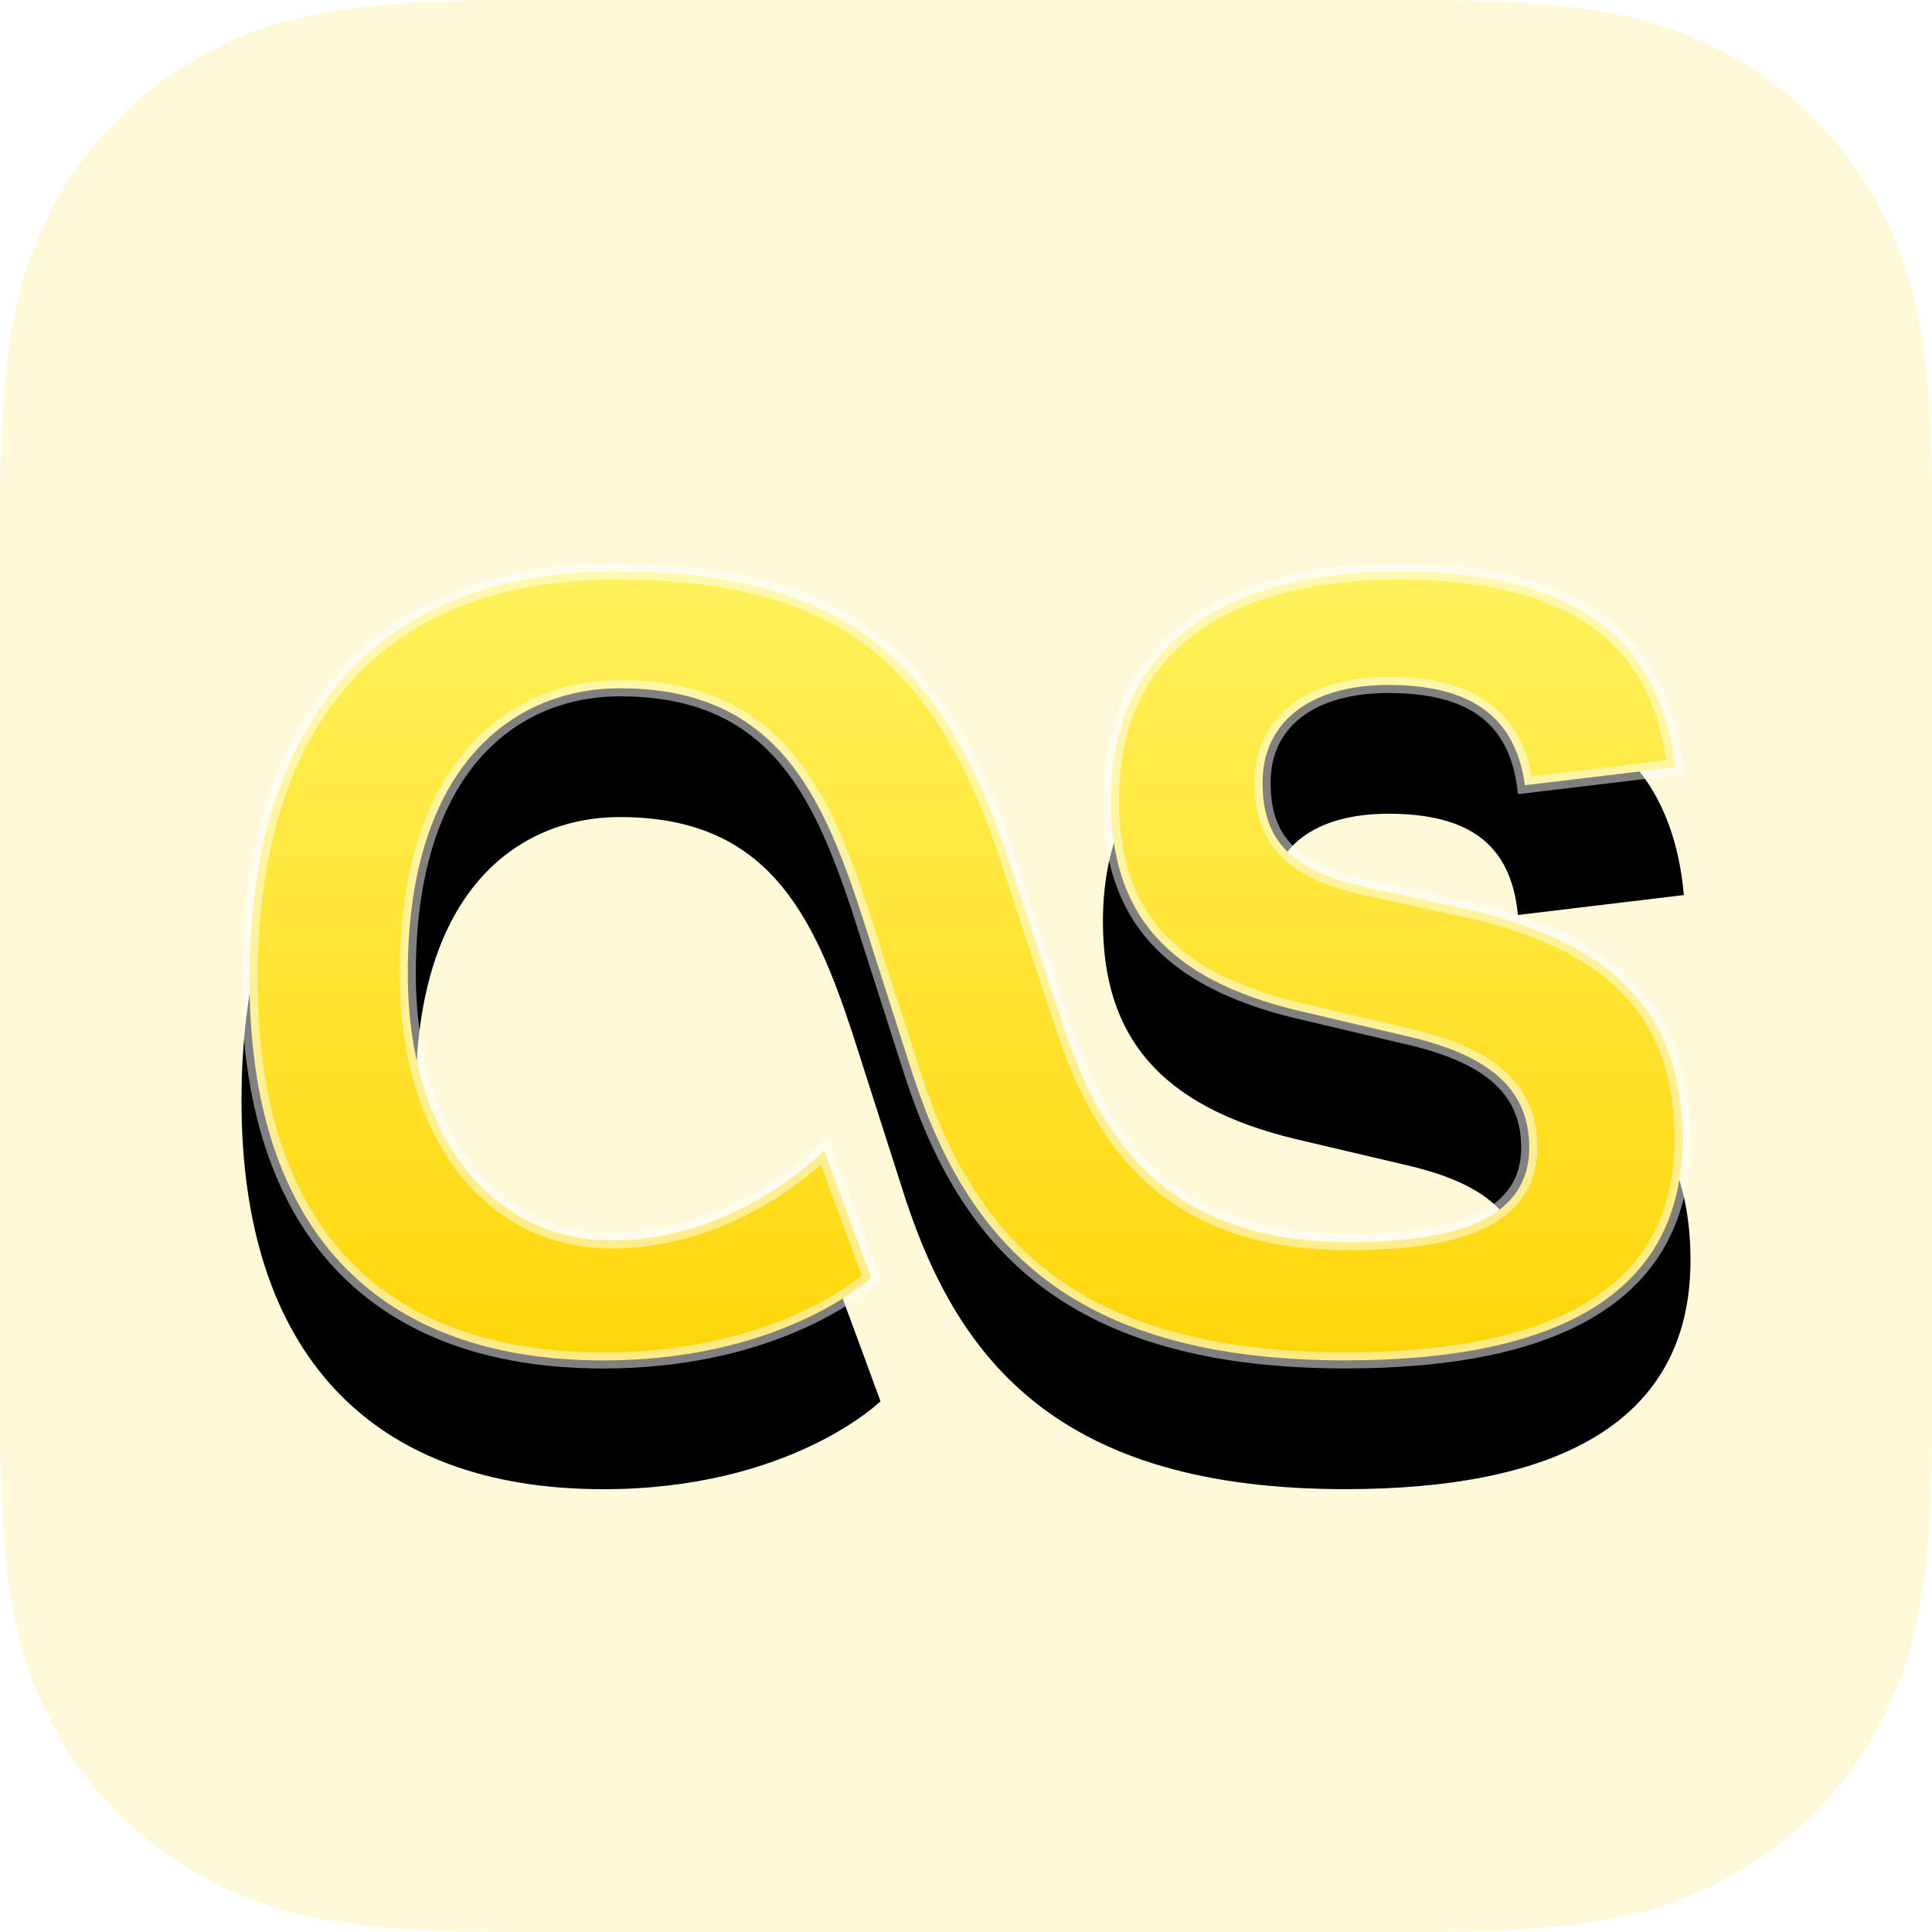
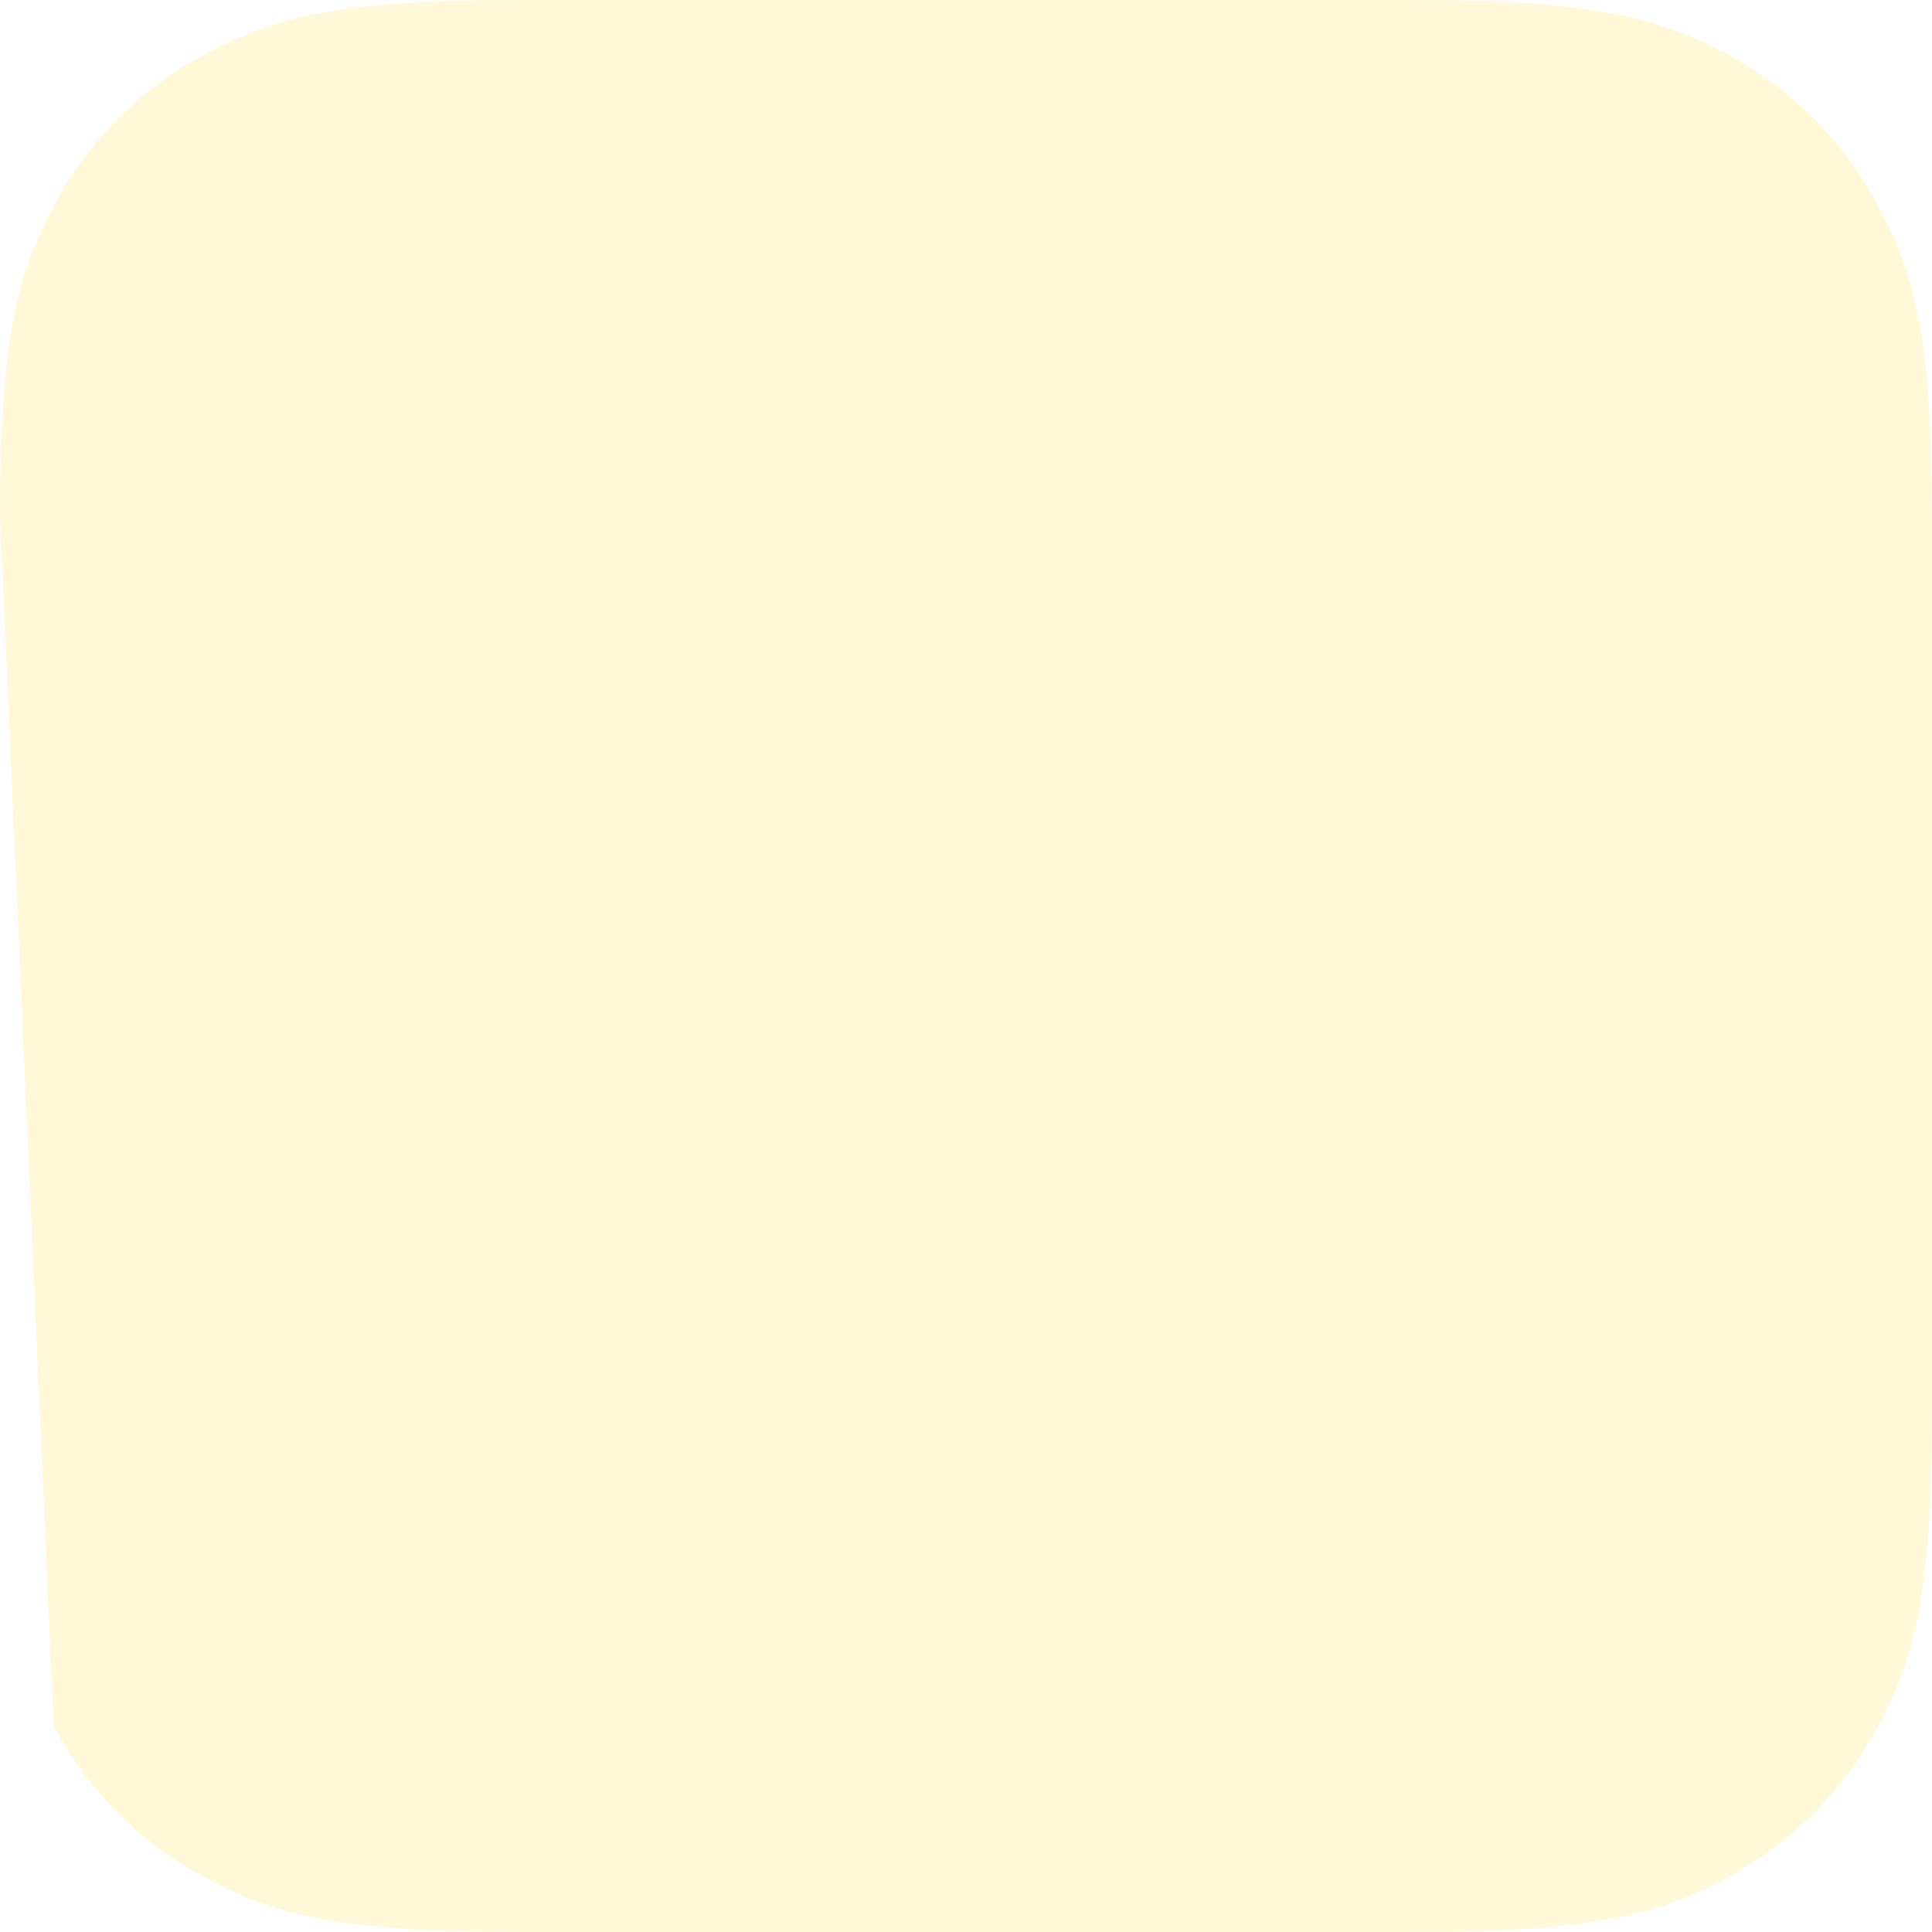
<svg xmlns="http://www.w3.org/2000/svg" xmlns:xlink="http://www.w3.org/1999/xlink" width="32px" height="32px" viewBox="0 0 32 32" version="1.1">
  <title>icon-gold-lastfm</title>
  <defs>
    <linearGradient x1="50%" y1="0%" x2="50%" y2="100%" id="linearGradient-1">
      <stop stop-color="#FFF25C" offset="0%" />
      <stop stop-color="#FFD60A" offset="100%" />
    </linearGradient>
-     <path d="M10.584,11.876 L9.704,9.485 C9.704,9.485 8.274,11.078 6.131,11.078 C4.234,11.078 2.887,9.43 2.887,6.791 C2.887,3.409 4.591,2.2 6.268,2.2 C8.688,2.2 9.457,3.767 10.117,5.774 L10.997,8.523 C11.877,11.188 13.526,13.332 18.282,13.332 C21.691,13.332 24,12.288 24,9.54 C24,7.313 22.735,6.159 20.37,5.609 L18.612,5.224 C17.402,4.949 17.045,4.454 17.045,3.629 C17.045,2.695 17.787,2.145 18.997,2.145 C20.317,2.145 21.031,2.64 21.141,3.822 L23.89,3.492 C23.67,1.018 21.966,0 19.161,0 C16.687,0 14.268,0.935 14.268,3.932 C14.268,5.802 15.175,6.983 17.457,7.533 L19.327,7.973 C20.729,8.303 21.196,8.88 21.196,9.677 C21.196,10.693 20.206,11.106 18.336,11.106 C15.56,11.106 14.406,9.65 13.746,7.643 L12.839,4.893 C11.684,1.32 9.842,0 6.186,0 C2.144,0 0,2.557 0,6.9 C0,11.079 2.144,13.333 5.993,13.333 C9.099,13.333 10.584,11.876 10.584,11.876 Z" id="path-2" />
    <filter x="-10.4%" y="-11.3%" width="120.8%" height="145.0%" filterUnits="objectBoundingBox" id="filter-3">
      <feOffset dx="0" dy="2" in="SourceAlpha" result="shadowOffsetOuter1" />
      <feGaussianBlur stdDeviation="0.5" in="shadowOffsetOuter1" result="shadowBlurOuter1" />
      <feComposite in="shadowBlurOuter1" in2="SourceAlpha" operator="out" result="shadowBlurOuter1" />
      <feColorMatrix values="0 0 0 0 0   0 0 0 0 0   0 0 0 0 0  0 0 0 0.101 0" type="matrix" in="shadowBlurOuter1" />
    </filter>
  </defs>
  <g id="icon-gold-lastfm" stroke="none" stroke-width="1" fill="none" fill-rule="evenodd">
    <g id="Icons/Color/Apple" fill="#FFD60A" opacity="0.15">
      <g id="Group">
-         <path d="M8.546,-2.30186735e-16 L23.454,3.45280103e-16 C26.425,-2.00617683e-16 27.503,0.309 28.589,0.89 C29.676,1.471 30.529,2.324 31.11,3.411 C31.691,4.497 32,5.575 32,8.546 L32,23.454 C32,26.425 31.691,27.503 31.11,28.589 C30.529,29.676 29.676,30.529 28.589,31.11 C27.503,31.691 26.425,32 23.454,32 L8.546,32 C5.575,32 4.497,31.691 3.411,31.11 C2.324,30.529 1.471,29.676 0.89,28.589 C0.309,27.503 6.6872561e-17,26.425 -1.15093368e-16,23.454 L2.30186735e-16,8.546 C-1.33745122e-16,5.575 0.309,4.497 0.89,3.411 C1.471,2.324 2.324,1.471 3.411,0.89 C4.497,0.309 5.575,1.33745122e-16 8.546,-2.30186735e-16 Z" id="Rectangle-Copy-5" />
+         <path d="M8.546,-2.30186735e-16 L23.454,3.45280103e-16 C26.425,-2.00617683e-16 27.503,0.309 28.589,0.89 C29.676,1.471 30.529,2.324 31.11,3.411 C31.691,4.497 32,5.575 32,8.546 L32,23.454 C32,26.425 31.691,27.503 31.11,28.589 C30.529,29.676 29.676,30.529 28.589,31.11 C27.503,31.691 26.425,32 23.454,32 L8.546,32 C5.575,32 4.497,31.691 3.411,31.11 C2.324,30.529 1.471,29.676 0.89,28.589 L2.30186735e-16,8.546 C-1.33745122e-16,5.575 0.309,4.497 0.89,3.411 C1.471,2.324 2.324,1.471 3.411,0.89 C4.497,0.309 5.575,1.33745122e-16 8.546,-2.30186735e-16 Z" id="Rectangle-Copy-5" />
      </g>
    </g>
    <g id="lastdotfm" transform="translate(4, 9.333)" fill-rule="nonzero">
      <g id="Path">
        <use fill="black" fill-opacity="1" filter="url(#filter-3)" xlink:href="#path-2" />
-         <path stroke-opacity="0.5" stroke="#FFFFFF" stroke-width="0.267" d="M19.161,0.133 C20.567,0.133 21.692,0.39 22.481,0.972 C23.19,1.496 23.621,2.284 23.744,3.375 L21.258,3.673 C21.182,3.118 20.966,2.718 20.621,2.447 C20.244,2.152 19.704,2.012 18.997,2.012 C18.354,2.012 17.839,2.163 17.483,2.433 C17.116,2.712 16.912,3.118 16.912,3.629 C16.912,4.097 17.022,4.465 17.307,4.755 C17.563,5.015 17.966,5.214 18.583,5.354 L20.34,5.739 C21.521,6.013 22.423,6.439 23.02,7.085 C23.581,7.692 23.867,8.494 23.867,9.54 C23.867,10.795 23.368,11.682 22.488,12.266 C21.497,12.923 20.037,13.199 18.282,13.199 C16.171,13.199 14.681,12.774 13.602,12.062 C12.294,11.198 11.597,9.915 11.124,8.482 L10.244,5.732 C9.868,4.591 9.454,3.593 8.739,2.929 C8.16,2.391 7.384,2.067 6.268,2.067 C5.31,2.067 4.344,2.445 3.666,3.366 C3.116,4.113 2.754,5.223 2.754,6.791 C2.754,8.128 3.094,9.216 3.669,9.976 C4.27,10.77 5.127,11.212 6.131,11.212 C7.918,11.212 9.222,10.134 9.651,9.727 L10.428,11.837 C10.118,12.101 8.667,13.2 5.993,13.2 C4.107,13.2 2.637,12.652 1.642,11.584 C0.65,10.519 0.133,8.942 0.133,6.9 C0.133,4.748 0.664,3.04 1.706,1.877 C2.724,0.741 4.229,0.133 6.186,0.133 C7.985,0.133 9.338,0.454 10.382,1.221 C11.419,1.984 12.147,3.186 12.712,4.935 L13.619,7.684 C13.985,8.796 14.502,9.74 15.344,10.376 C16.064,10.919 17.022,11.24 18.336,11.24 C19.318,11.24 20.062,11.125 20.557,10.877 C20.813,10.749 21.005,10.585 21.134,10.386 C21.263,10.187 21.329,9.952 21.329,9.677 C21.329,9.222 21.188,8.834 20.838,8.514 C20.532,8.235 20.058,8.008 19.358,7.843 L17.488,7.403 C16.404,7.142 15.636,6.737 15.138,6.175 C14.624,5.595 14.401,4.848 14.401,3.932 C14.401,2.631 14.871,1.73 15.61,1.136 C16.523,0.403 17.835,0.133 19.161,0.133 Z" stroke-linejoin="square" fill="url(#linearGradient-1)" fill-rule="evenodd" />
      </g>
    </g>
  </g>
</svg>